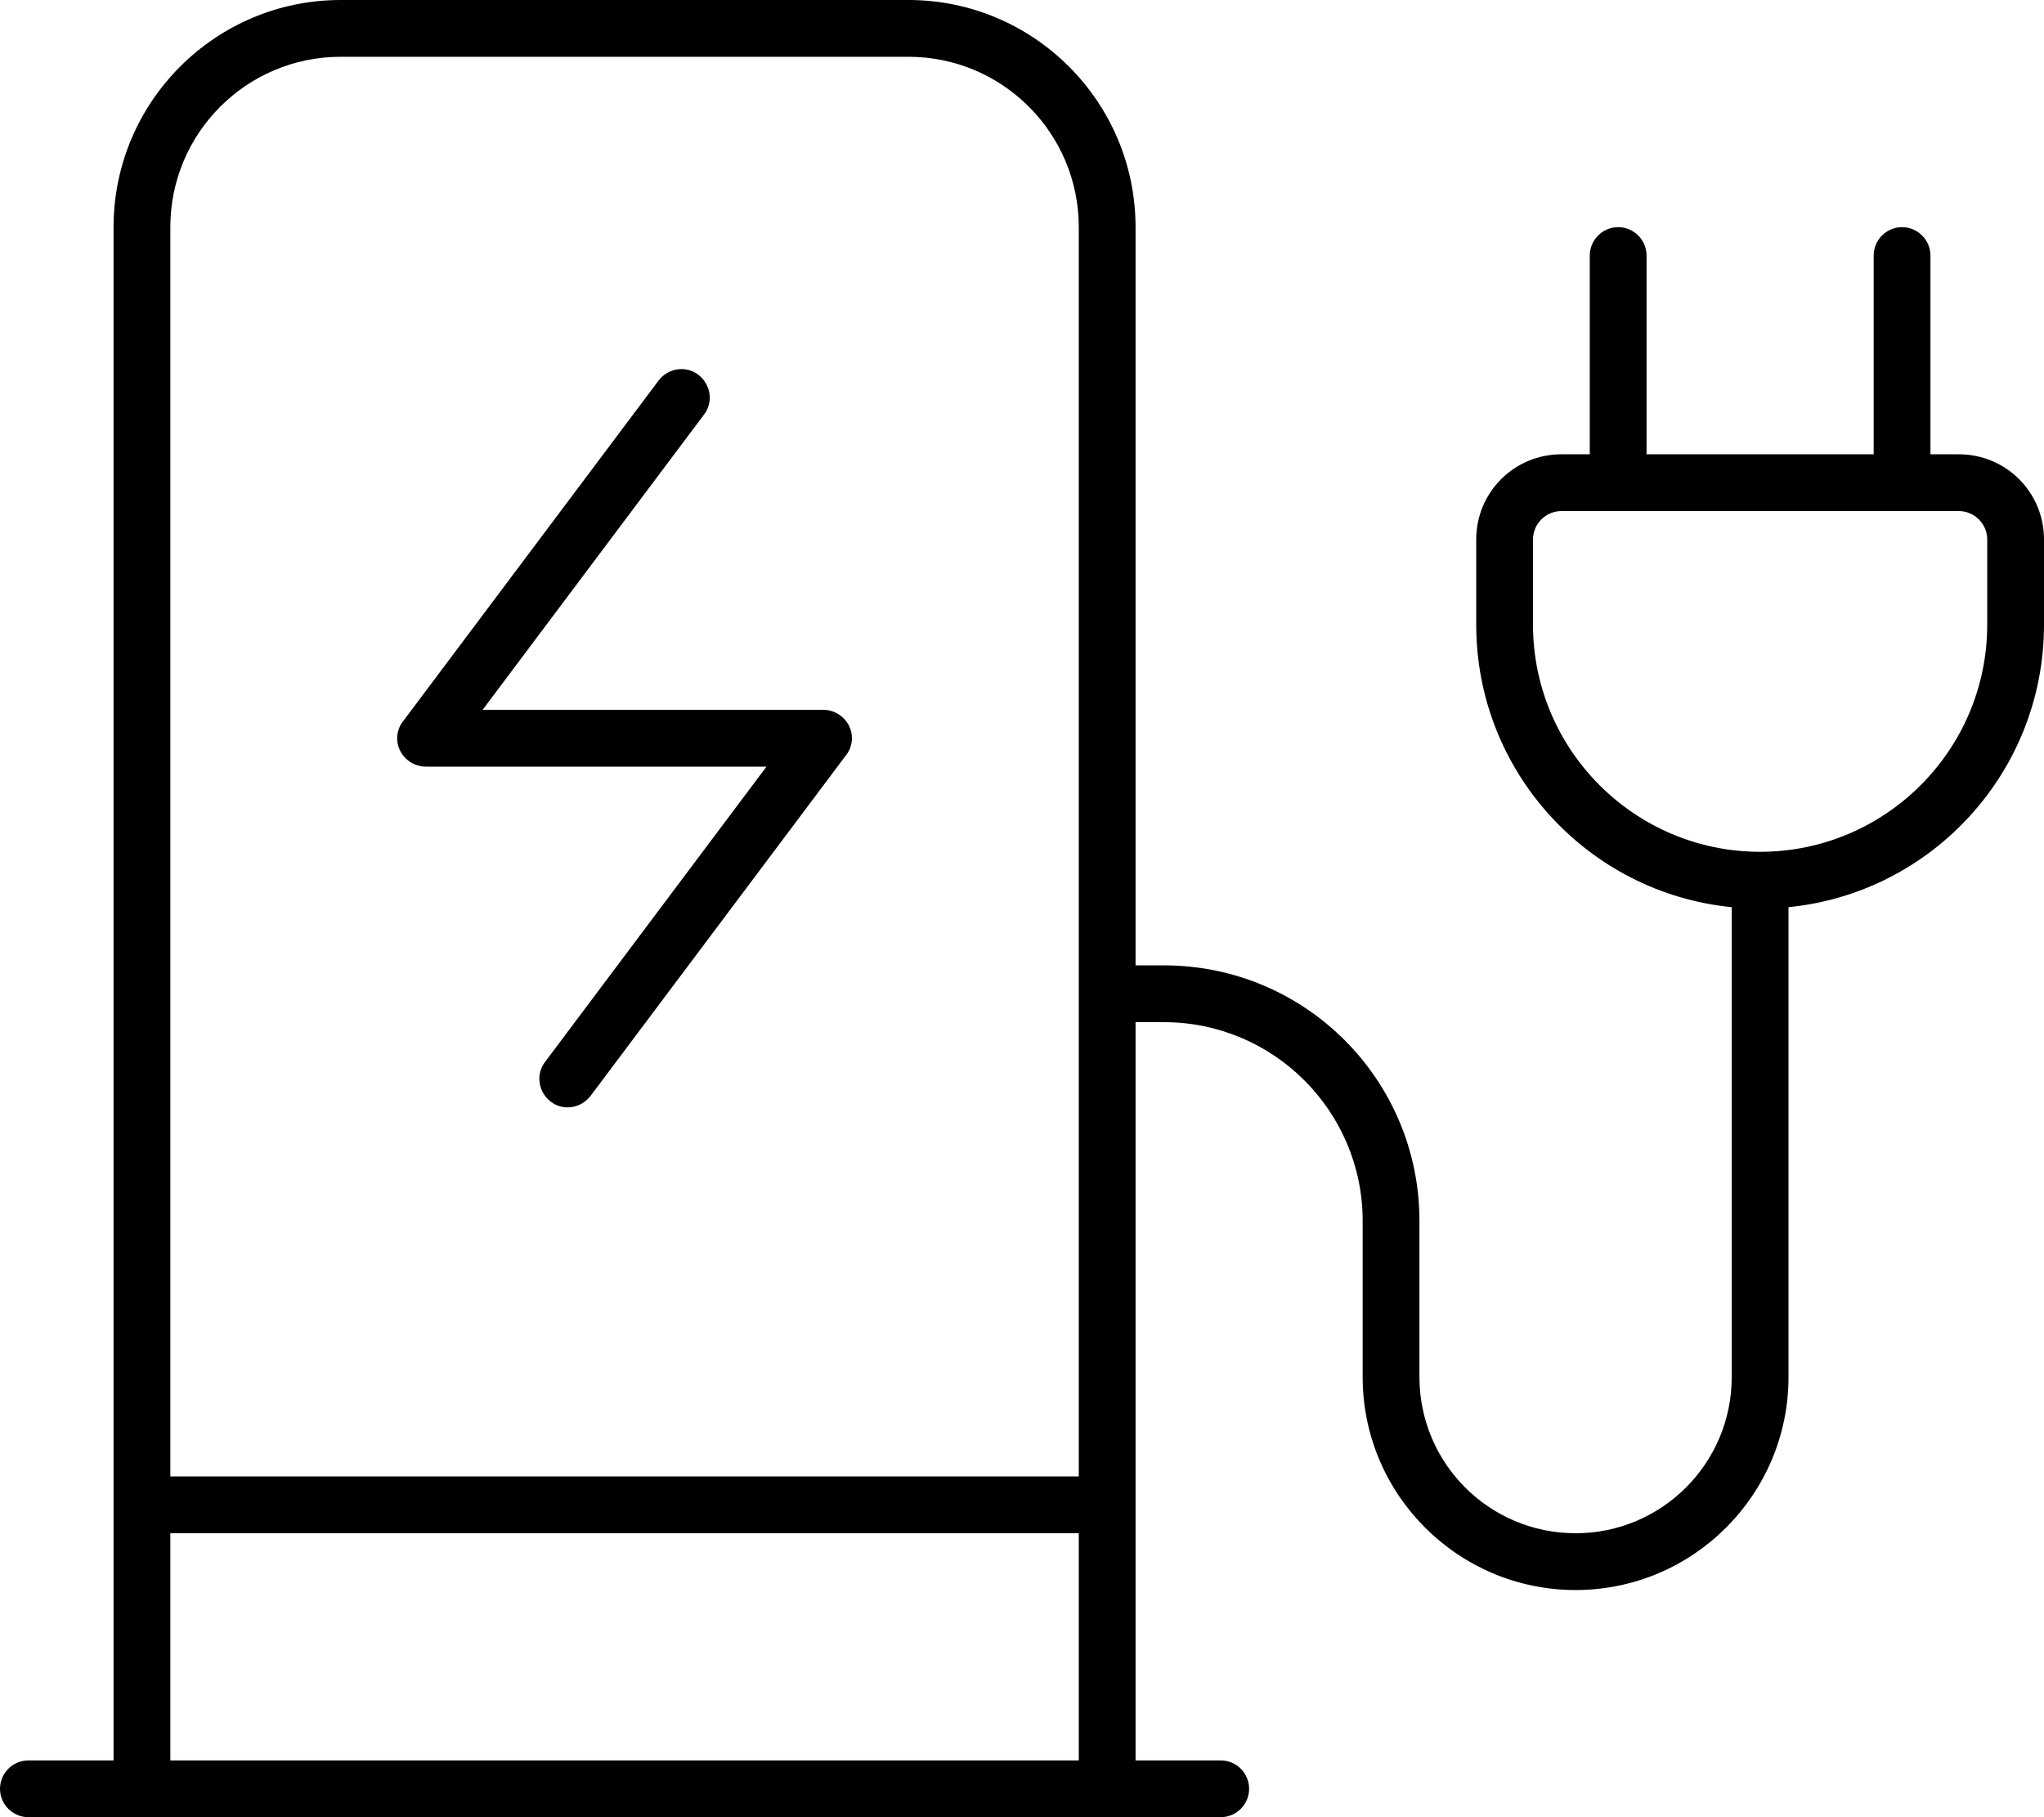
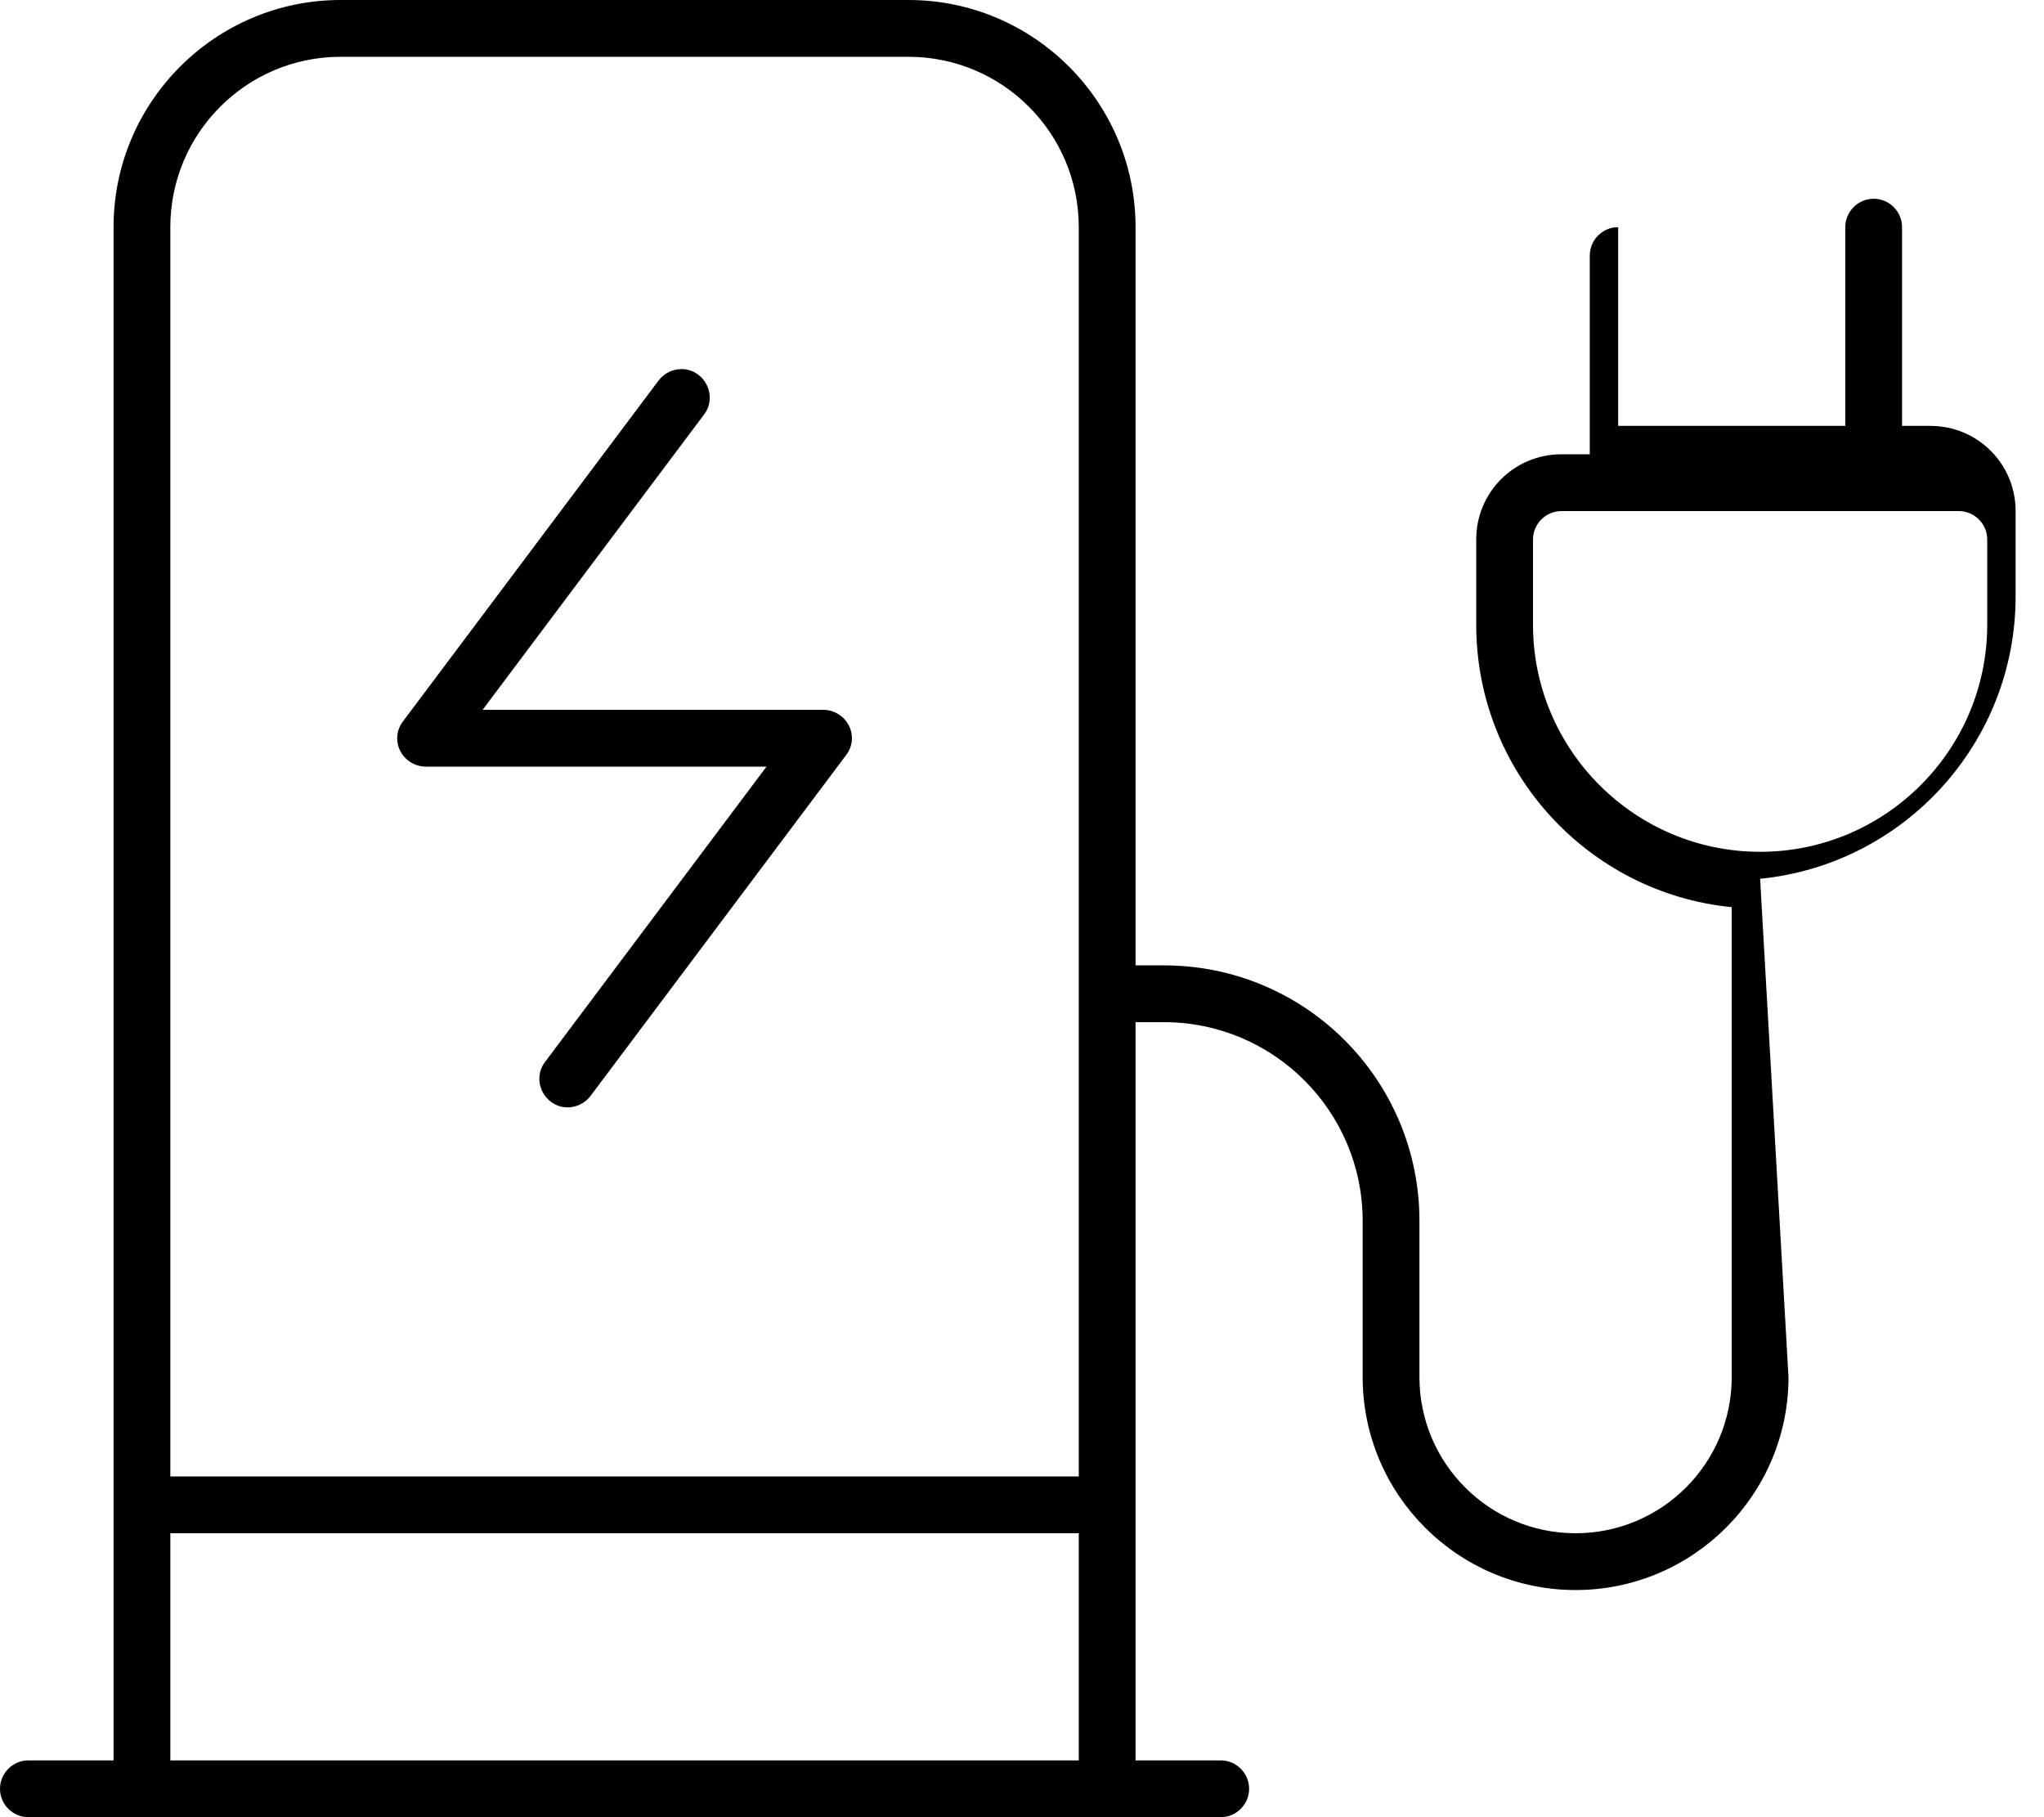
<svg xmlns="http://www.w3.org/2000/svg" viewBox="0 0 576 512">
-   <path d="M96 16C69.5 16 48 37.5 48 64l0 352 256 0 0-352c0-26.5-21.5-48-48-48L96 16zM48 432l0 64 256 0 0-64L48 432zM32 496L32 64C32 28.7 60.7 0 96 0L256 0c35.3 0 64 28.7 64 64l0 208 8 0c39.8 0 72 32.2 72 72l0 44c0 24.3 19.7 44 44 44s44-19.7 44-44l0-132.4c-40.4-4-72-38.1-72-79.6l0-24c0-13.3 10.7-24 24-24l8 0 0-56c0-4.4 3.6-8 8-8s8 3.6 8 8l0 56 64 0 0-56c0-4.4 3.6-8 8-8s8 3.6 8 8l0 56 8 0c13.3 0 24 10.7 24 24l0 24c0 41.5-31.6 75.6-72 79.6L504 388c0 33.1-26.9 60-60 60s-60-26.9-60-60l0-44c0-30.9-25.1-56-56-56l-8 0 0 208 24 0c4.4 0 8 3.6 8 8s-3.6 8-8 8l-24 0-16 0L48 512l-16 0L8 512c-4.4 0-8-3.6-8-8s3.6-8 8-8l24 0zM536 144l-80 0-16 0c-4.4 0-8 3.6-8 8l0 24c0 35.3 28.7 64 64 64s64-28.7 64-64l0-24c0-4.4-3.6-8-8-8l-16 0zM196.8 105.6c3.5 2.7 4.3 7.7 1.6 11.2L136 200l96 0c3 0 5.8 1.7 7.2 4.4s1.1 6-.8 8.4l-72 96c-2.7 3.5-7.7 4.3-11.2 1.6s-4.3-7.7-1.6-11.2L216 216l-96 0c-3 0-5.8-1.7-7.2-4.4s-1.1-6 .8-8.4l72-96c2.7-3.5 7.7-4.3 11.2-1.6z" />
+   <path d="M96 16C69.5 16 48 37.5 48 64l0 352 256 0 0-352c0-26.5-21.5-48-48-48L96 16zM48 432l0 64 256 0 0-64L48 432zM32 496L32 64C32 28.7 60.7 0 96 0L256 0c35.3 0 64 28.7 64 64l0 208 8 0c39.8 0 72 32.2 72 72l0 44c0 24.3 19.7 44 44 44s44-19.7 44-44l0-132.4c-40.4-4-72-38.1-72-79.6l0-24c0-13.3 10.7-24 24-24l8 0 0-56c0-4.4 3.6-8 8-8l0 56 64 0 0-56c0-4.4 3.6-8 8-8s8 3.6 8 8l0 56 8 0c13.3 0 24 10.7 24 24l0 24c0 41.5-31.6 75.6-72 79.6L504 388c0 33.1-26.9 60-60 60s-60-26.9-60-60l0-44c0-30.9-25.1-56-56-56l-8 0 0 208 24 0c4.4 0 8 3.6 8 8s-3.6 8-8 8l-24 0-16 0L48 512l-16 0L8 512c-4.4 0-8-3.6-8-8s3.6-8 8-8l24 0zM536 144l-80 0-16 0c-4.4 0-8 3.6-8 8l0 24c0 35.3 28.7 64 64 64s64-28.7 64-64l0-24c0-4.4-3.6-8-8-8l-16 0zM196.8 105.6c3.5 2.7 4.3 7.7 1.6 11.2L136 200l96 0c3 0 5.8 1.7 7.2 4.4s1.1 6-.8 8.4l-72 96c-2.7 3.5-7.7 4.3-11.2 1.6s-4.3-7.7-1.6-11.2L216 216l-96 0c-3 0-5.8-1.7-7.2-4.4s-1.1-6 .8-8.4l72-96c2.7-3.5 7.7-4.3 11.2-1.6z" />
</svg>